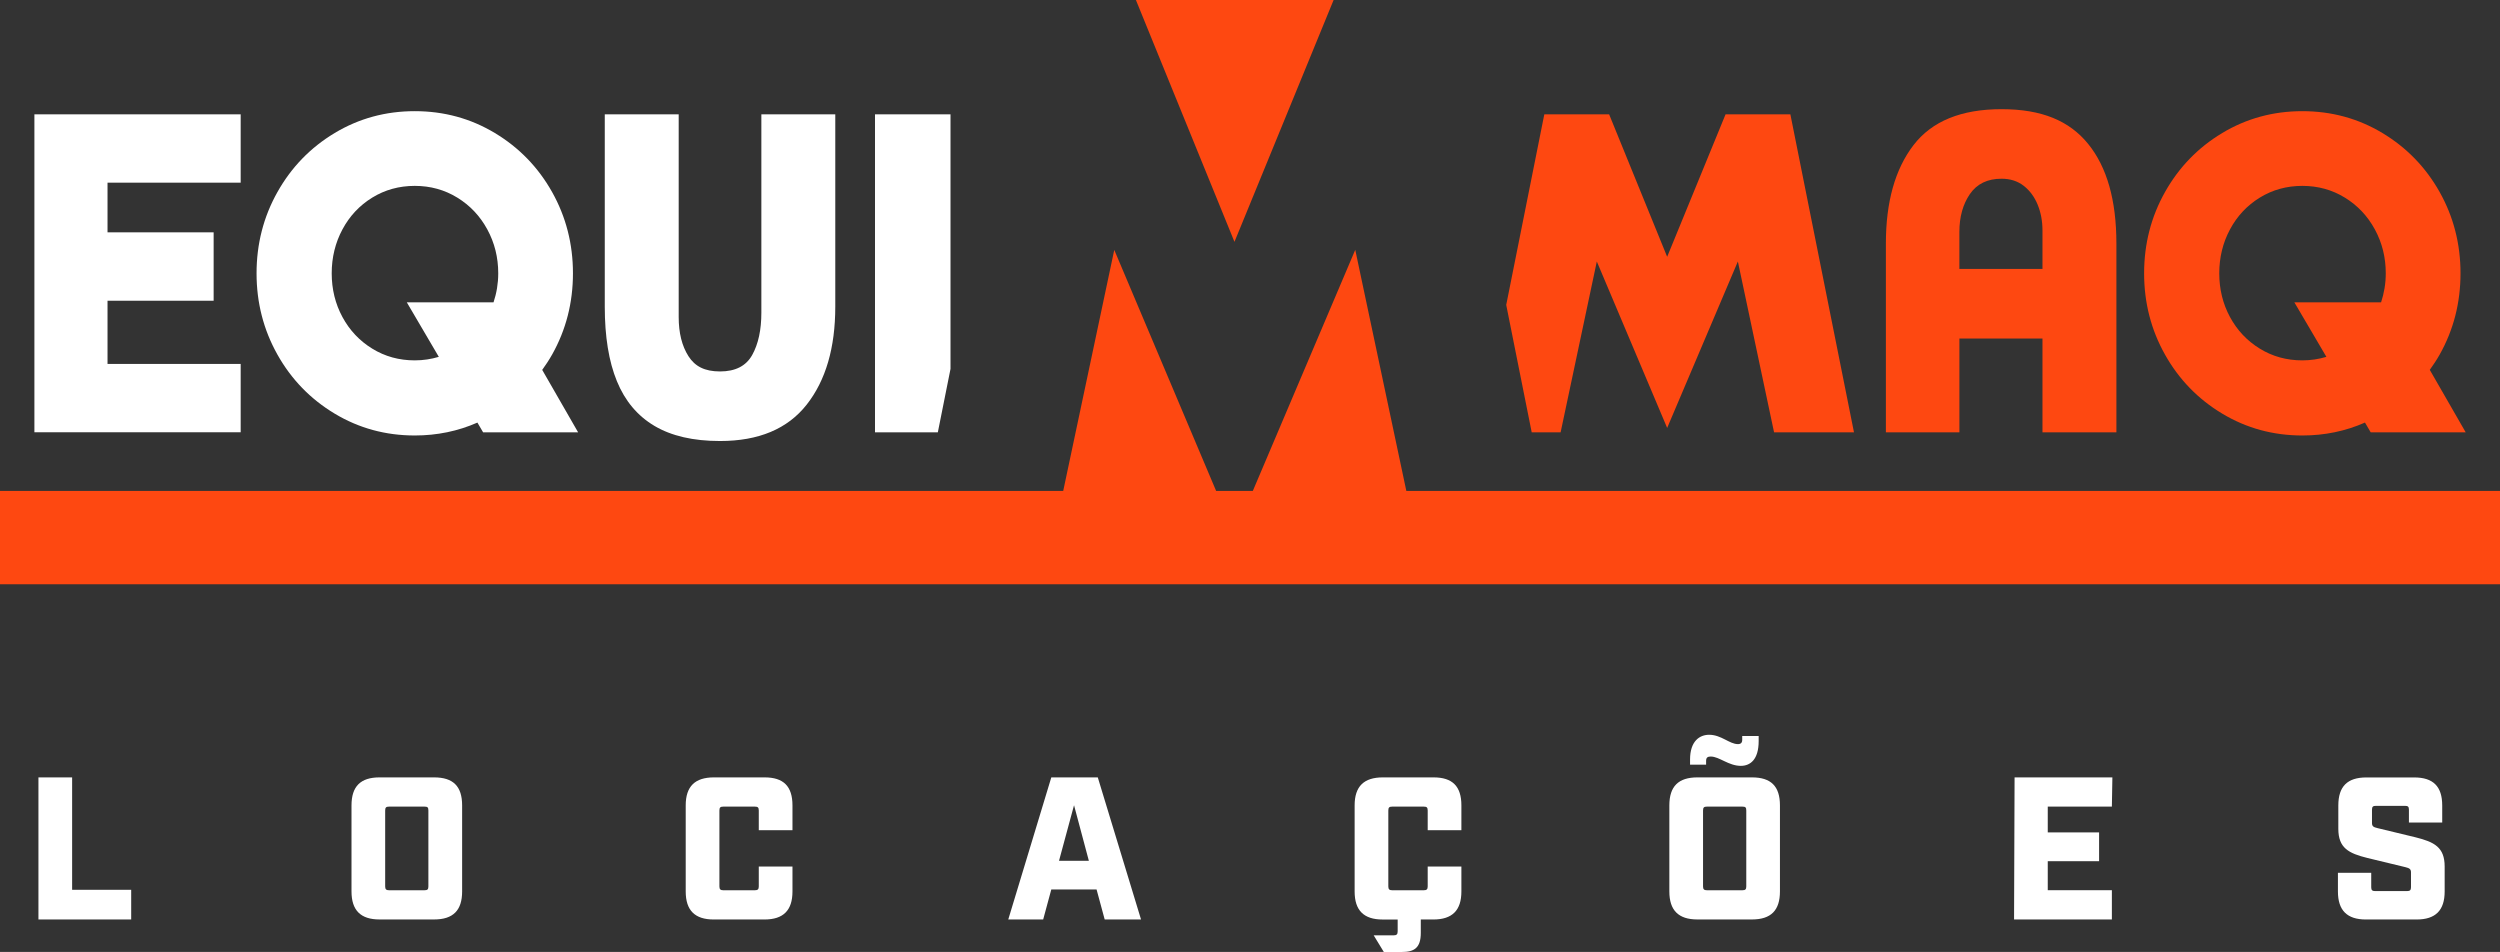
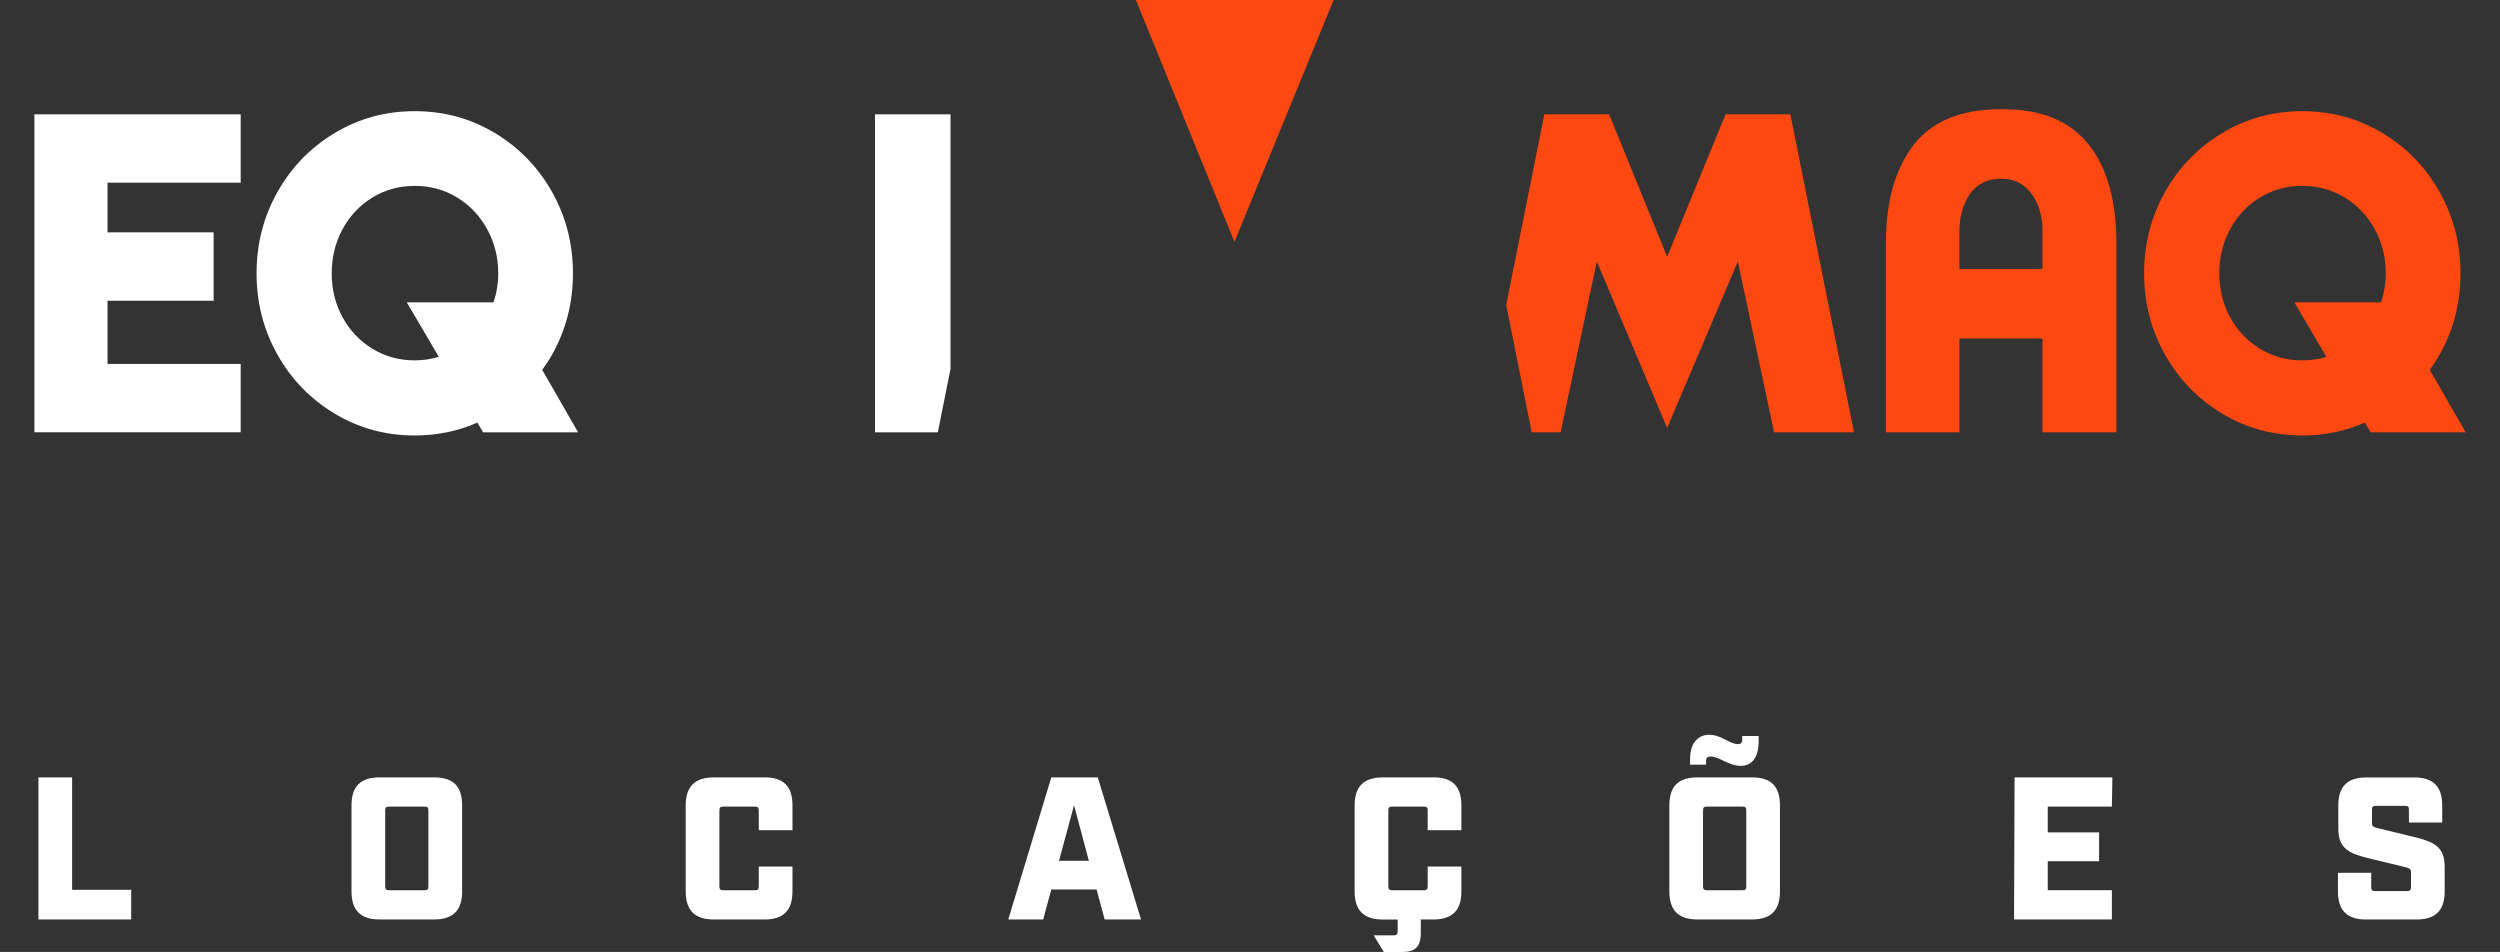
<svg xmlns="http://www.w3.org/2000/svg" id="Layer_2" data-name="Layer 2" viewBox="0 0 880 335.09">
  <rect x="0" y="0" width="880" height="335.09" fill="#333333" stroke="none" />
  <defs>
    <style>      .cls-1 {        fill: #fe4811;      }      .cls-2 {        fill: #fff;      }    </style>
  </defs>
  <g id="Layer_1-2" data-name="Layer 1">
    <g>
      <g>
        <path class="cls-2" d="M12.11,40.24h72.61v24.06h-46.87v17.49h37.35v24.06h-37.35v22.25h46.87v24.06H12.11V40.24Z" />
        <g>
          <path class="cls-2" d="M194.34,124.82c4.9-8.72,7.34-18.26,7.34-28.61s-2.45-19.89-7.34-28.61c-4.9-8.72-11.61-15.65-20.15-20.78-8.53-5.13-17.93-7.69-28.19-7.69s-19.66,2.56-28.19,7.69c-8.54,5.13-15.25,12.06-20.15,20.78-4.9,8.72-7.35,18.26-7.35,28.61s2.45,19.89,7.35,28.61c4.89,8.72,11.61,15.65,20.15,20.78,8.54,5.13,17.93,7.69,28.19,7.69,7.86,0,15.21-1.53,22.05-4.54l2.01,3.43h33.44l-12.64-21.98c1.23-1.72,2.41-3.48,3.47-5.37ZM146,126.85c-5.5,0-10.49-1.37-14.97-4.13-4.48-2.75-7.97-6.46-10.49-11.12-2.52-4.66-3.78-9.79-3.78-15.39s1.26-10.75,3.78-15.46c2.52-4.71,6.02-8.44,10.49-11.19s9.47-4.13,14.97-4.13,10.49,1.38,14.97,4.13,8,6.48,10.56,11.19c2.56,4.71,3.85,9.86,3.85,15.46,0,3.61-.59,7-1.66,10.22h-30.52l11.26,19.18c-2.68.8-5.49,1.24-8.47,1.24Z" />
-           <path class="cls-2" d="M268,40.24v69.81c0,6.07-1.07,11.03-3.22,14.9-2.15,3.87-5.92,5.8-11.33,5.8s-8.84-1.79-11.12-5.38c-2.29-3.59-3.43-8.19-3.43-13.78V40.24h-26.02v67.71c0,10.54,1.42,19.29,4.27,26.23,2.84,6.95,7.25,12.2,13.22,15.74,5.97,3.54,13.66,5.32,23.08,5.32,13.62,0,23.78-4.27,30.5-12.8,6.72-8.54,10.07-20.03,10.07-34.49V40.24h-26.02Z" />
        </g>
        <path class="cls-1" d="M673.55,51.09c6.48-8.44,16.81-12.66,30.99-12.66s23.88,4.08,30.5,12.24c6.62,8.16,9.93,19.84,9.93,35.05v66.46h-26.02v-33.02h-29.24v33.02h-25.88v-66.46c0-14.64,3.24-26.18,9.72-34.63ZM718.95,94.67v-13.57c0-3.26-.56-6.27-1.68-9.02-1.12-2.75-2.75-4.97-4.89-6.65-2.15-1.68-4.76-2.52-7.84-2.52-4.95,0-8.65,1.8-11.13,5.39-2.47,3.59-3.71,8.05-3.71,13.36v13.01h29.24Z" />
        <path class="cls-1" d="M867.92,152.17l-12.64-21.98c1.23-1.72,2.42-3.48,3.48-5.37,4.9-8.72,7.34-18.26,7.34-28.61s-2.45-19.89-7.34-28.61c-4.9-8.72-11.62-15.65-20.15-20.78-8.53-5.13-17.93-7.69-28.19-7.69s-19.66,2.56-28.19,7.69c-8.54,5.13-15.25,12.06-20.15,20.78-4.9,8.72-7.35,18.26-7.35,28.61s2.45,19.89,7.35,28.61c4.89,8.72,11.61,15.65,20.15,20.78,8.54,5.13,17.93,7.69,28.19,7.69,7.86,0,15.21-1.53,22.05-4.55l2.01,3.43h33.44ZM810.42,126.85c-5.5,0-10.49-1.37-14.97-4.13-4.48-2.75-7.97-6.46-10.49-11.12-2.52-4.66-3.78-9.79-3.78-15.39s1.26-10.75,3.78-15.46c2.52-4.71,6.02-8.44,10.49-11.19s9.47-4.13,14.97-4.13,10.49,1.38,14.97,4.13c4.48,2.75,8,6.48,10.56,11.19,2.56,4.71,3.84,9.86,3.84,15.46,0,3.61-.59,7-1.65,10.22h-30.52l11.27,19.18c-2.68.8-5.49,1.24-8.47,1.24Z" />
      </g>
      <g>
        <polygon class="cls-1" points="469.43 0 399.84 0 434.53 85.13 469.43 0" />
-         <polygon class="cls-1" points="495.03 172.81 477.05 87.94 440.99 172.81 428.08 172.81 392.22 87.97 374.25 172.81 0 172.81 0 205.66 880 205.66 880 172.81 495.03 172.81" />
        <g>
          <polygon class="cls-2" points="334.58 40.24 308 40.24 308 152.17 330.12 152.17 334.58 129.85 334.58 40.24" />
          <polygon class="cls-1" points="630.21 40.24 607.4 40.24 586.84 90.39 566.41 40.24 543.6 40.24 530.19 107.33 539.16 152.17 549.34 152.17 562.08 92.05 586.84 150.63 611.73 92.04 624.47 152.17 652.6 152.17 630.21 40.24" />
        </g>
      </g>
      <g>
        <path class="cls-2" d="M13.53,273.64h11.86s0,39.58,0,39.58h20.79s0,10.43,0,10.43H13.53s0-50.01,0-50.01Z" />
        <path class="cls-2" d="M123.73,313.79v-30.29c0-6.72,3.21-9.86,9.86-9.86h19.22c6.72,0,9.86,3.14,9.86,9.86v30.29c0,6.65-3.15,9.86-9.86,9.86h-19.22c-6.64,0-9.86-3.21-9.86-9.86ZM136.94,313.37h12.5c1.07,0,1.35-.36,1.35-1.36v-26.72c0-1.07-.28-1.36-1.35-1.36h-12.5c-1,0-1.36.29-1.36,1.36v26.72c0,1,.36,1.36,1.36,1.36Z" />
        <path class="cls-2" d="M241.37,313.79v-30.29c0-6.72,3.29-9.86,9.93-9.86h17.86c6.64,0,9.79,3.14,9.79,9.86v8.72s-11.86,0-11.86,0v-6.93c0-1.07-.36-1.36-1.36-1.36h-11.14c-1,0-1.36.29-1.36,1.36v26.72c0,1,.36,1.36,1.36,1.36h11.14c1,0,1.36-.36,1.36-1.36v-7s11.86,0,11.86,0v8.79c0,6.65-3.21,9.86-9.86,9.86h-17.86c-6.64,0-9.86-3.21-9.86-9.86Z" />
        <path class="cls-2" d="M370.06,273.64h16.36s15.22,50.01,15.22,50.01h-12.79s-2.86-10.57-2.86-10.57h-15.93s-2.86,10.57-2.86,10.57h-12.29s15.15-50.01,15.15-50.01ZM383.28,303.01l-5.22-19.57-5.29,19.57h10.5Z" />
        <path class="cls-2" d="M476.83,313.79v-30.29c0-6.72,3.29-9.86,9.93-9.86h17.86c6.65,0,9.79,3.14,9.79,9.86v8.72s-11.86,0-11.86,0v-6.93c0-1.07-.36-1.36-1.36-1.36h-11.14c-1,0-1.36.29-1.36,1.36v26.72c0,1,.36,1.36,1.36,1.36h11.14c1,0,1.36-.36,1.36-1.36v-7s11.86,0,11.86,0v8.79c0,6.65-3.22,9.86-9.86,9.86h-4.43s0,4.72,0,4.72c0,5.28-2.29,6.72-6.72,6.72h-6.29s-3.57-5.86-3.57-5.86h7c1.08,0,1.44-.36,1.44-1.43v-4.14s-5.29,0-5.29,0c-6.64,0-9.86-3.21-9.86-9.86Z" />
        <path class="cls-2" d="M587.61,313.79v-30.29c0-6.72,3.22-9.86,9.86-9.86h19.22c6.72,0,9.85,3.14,9.85,9.86v30.29c0,6.65-3.14,9.86-9.85,9.86h-19.22c-6.64,0-9.86-3.21-9.86-9.86ZM594.9,267.36c0-6.57,3.43-8.72,6.72-8.72,4.28,0,7.14,3.29,10.14,3.29,1,0,1.5-.5,1.5-1.5v-1.36s5.79,0,5.79,0v1.79c0,6.57-3,8.72-6.29,8.72-4.29,0-7.57-3.28-10.57-3.28-1,0-1.64.28-1.64,1.5v1.36s-5.65,0-5.65,0v-1.79ZM600.83,313.37h12.5c1.07,0,1.36-.36,1.36-1.36v-26.72c0-1.07-.29-1.36-1.36-1.36h-12.5c-1,0-1.36.29-1.36,1.36v26.72c0,1,.36,1.36,1.36,1.36Z" />
        <path class="cls-2" d="M709.13,273.64h34.43s-.18,10.29-.18,10.29h-22.57s0,9.08,0,9.08h18.07s0,10.14,0,10.14h-18.07s0,10.21,0,10.21h22.57s0,10.29,0,10.29h-34.43s.18-50.01.18-50.01Z" />
        <path class="cls-2" d="M822.95,313.79v-6.57s11.72,0,11.72,0v5.08c0,1,.35,1.36,1.35,1.36h11.29c1,0,1.36-.36,1.36-1.36v-5.21c0-1.14-.5-1.5-2-1.86l-13.29-3.21c-6.64-1.64-10.29-3.5-10.29-10.29v-8.21c0-6.72,3.22-9.86,9.86-9.86h16.86c6.64,0,9.85,3.14,9.85,9.86v6s-11.72,0-11.72,0v-4.5c0-1.08-.35-1.36-1.35-1.36h-10.29c-1,0-1.36.28-1.36,1.36v4.64c0,1.14.43,1.5,2,1.85l13.29,3.21c6.64,1.65,10.29,3.5,10.29,10.29v8.79c0,6.65-3.22,9.86-9.86,9.86h-17.86c-6.64,0-9.85-3.21-9.85-9.86Z" />
      </g>
    </g>
  </g>
</svg>